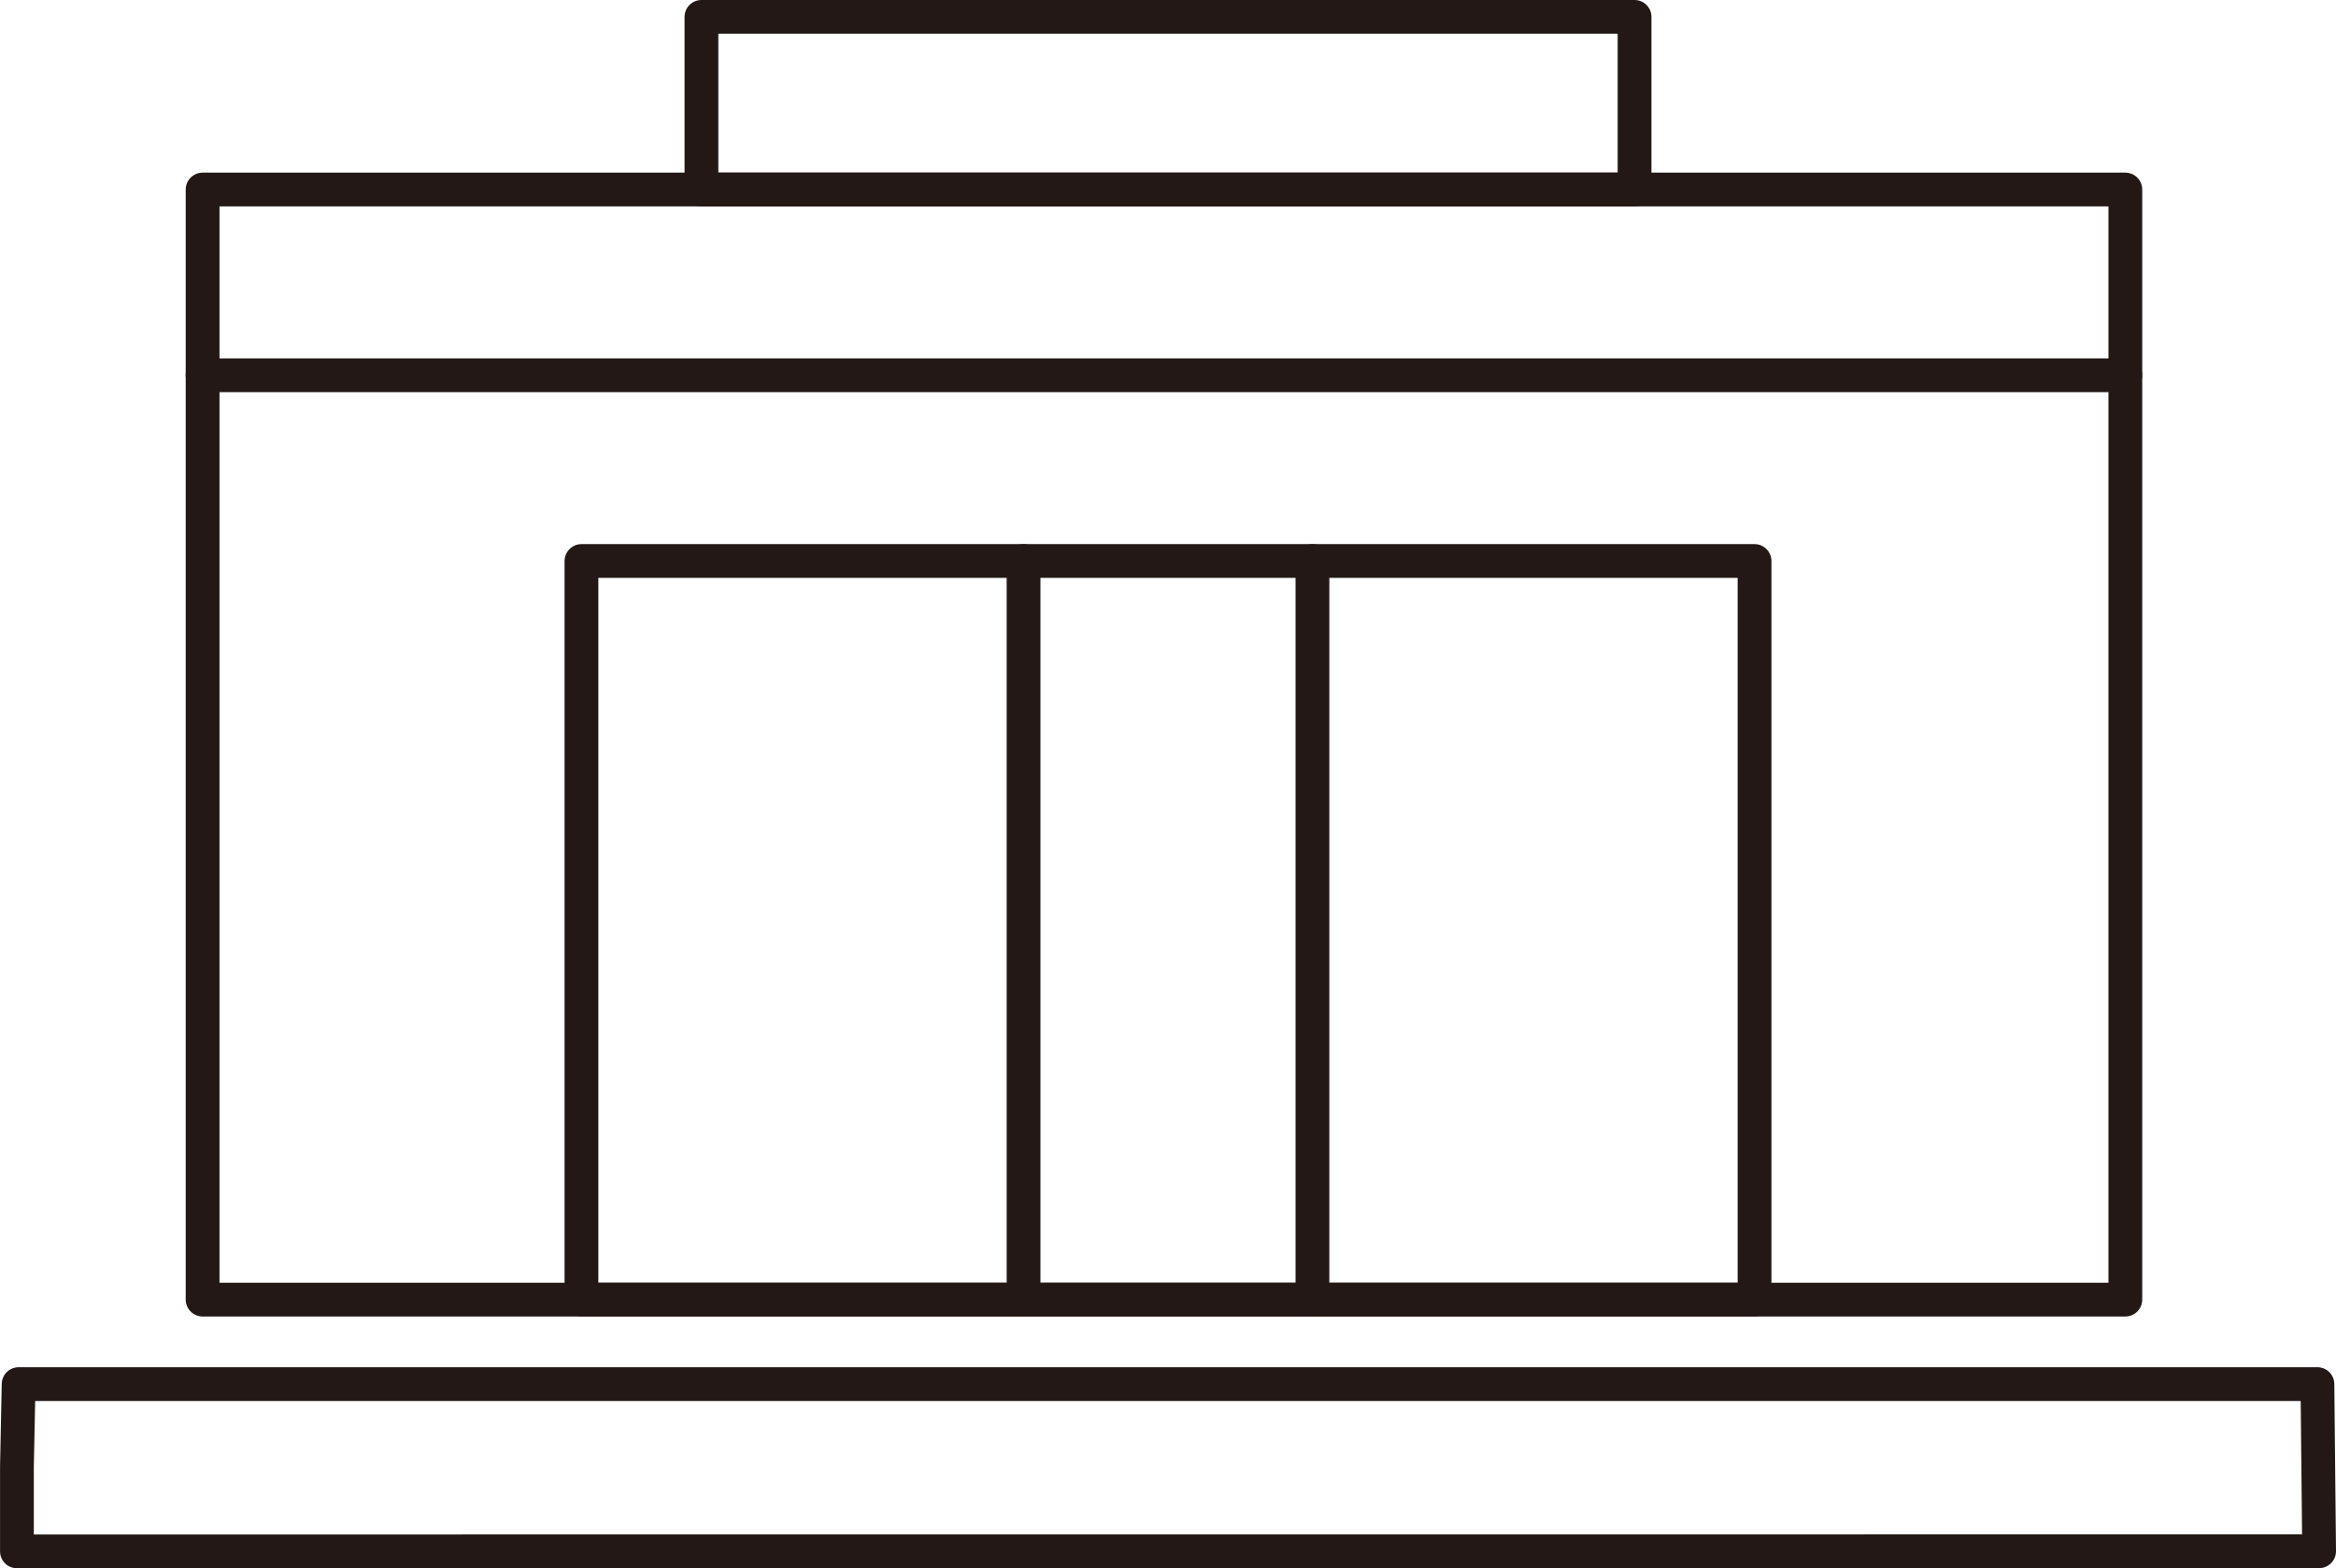
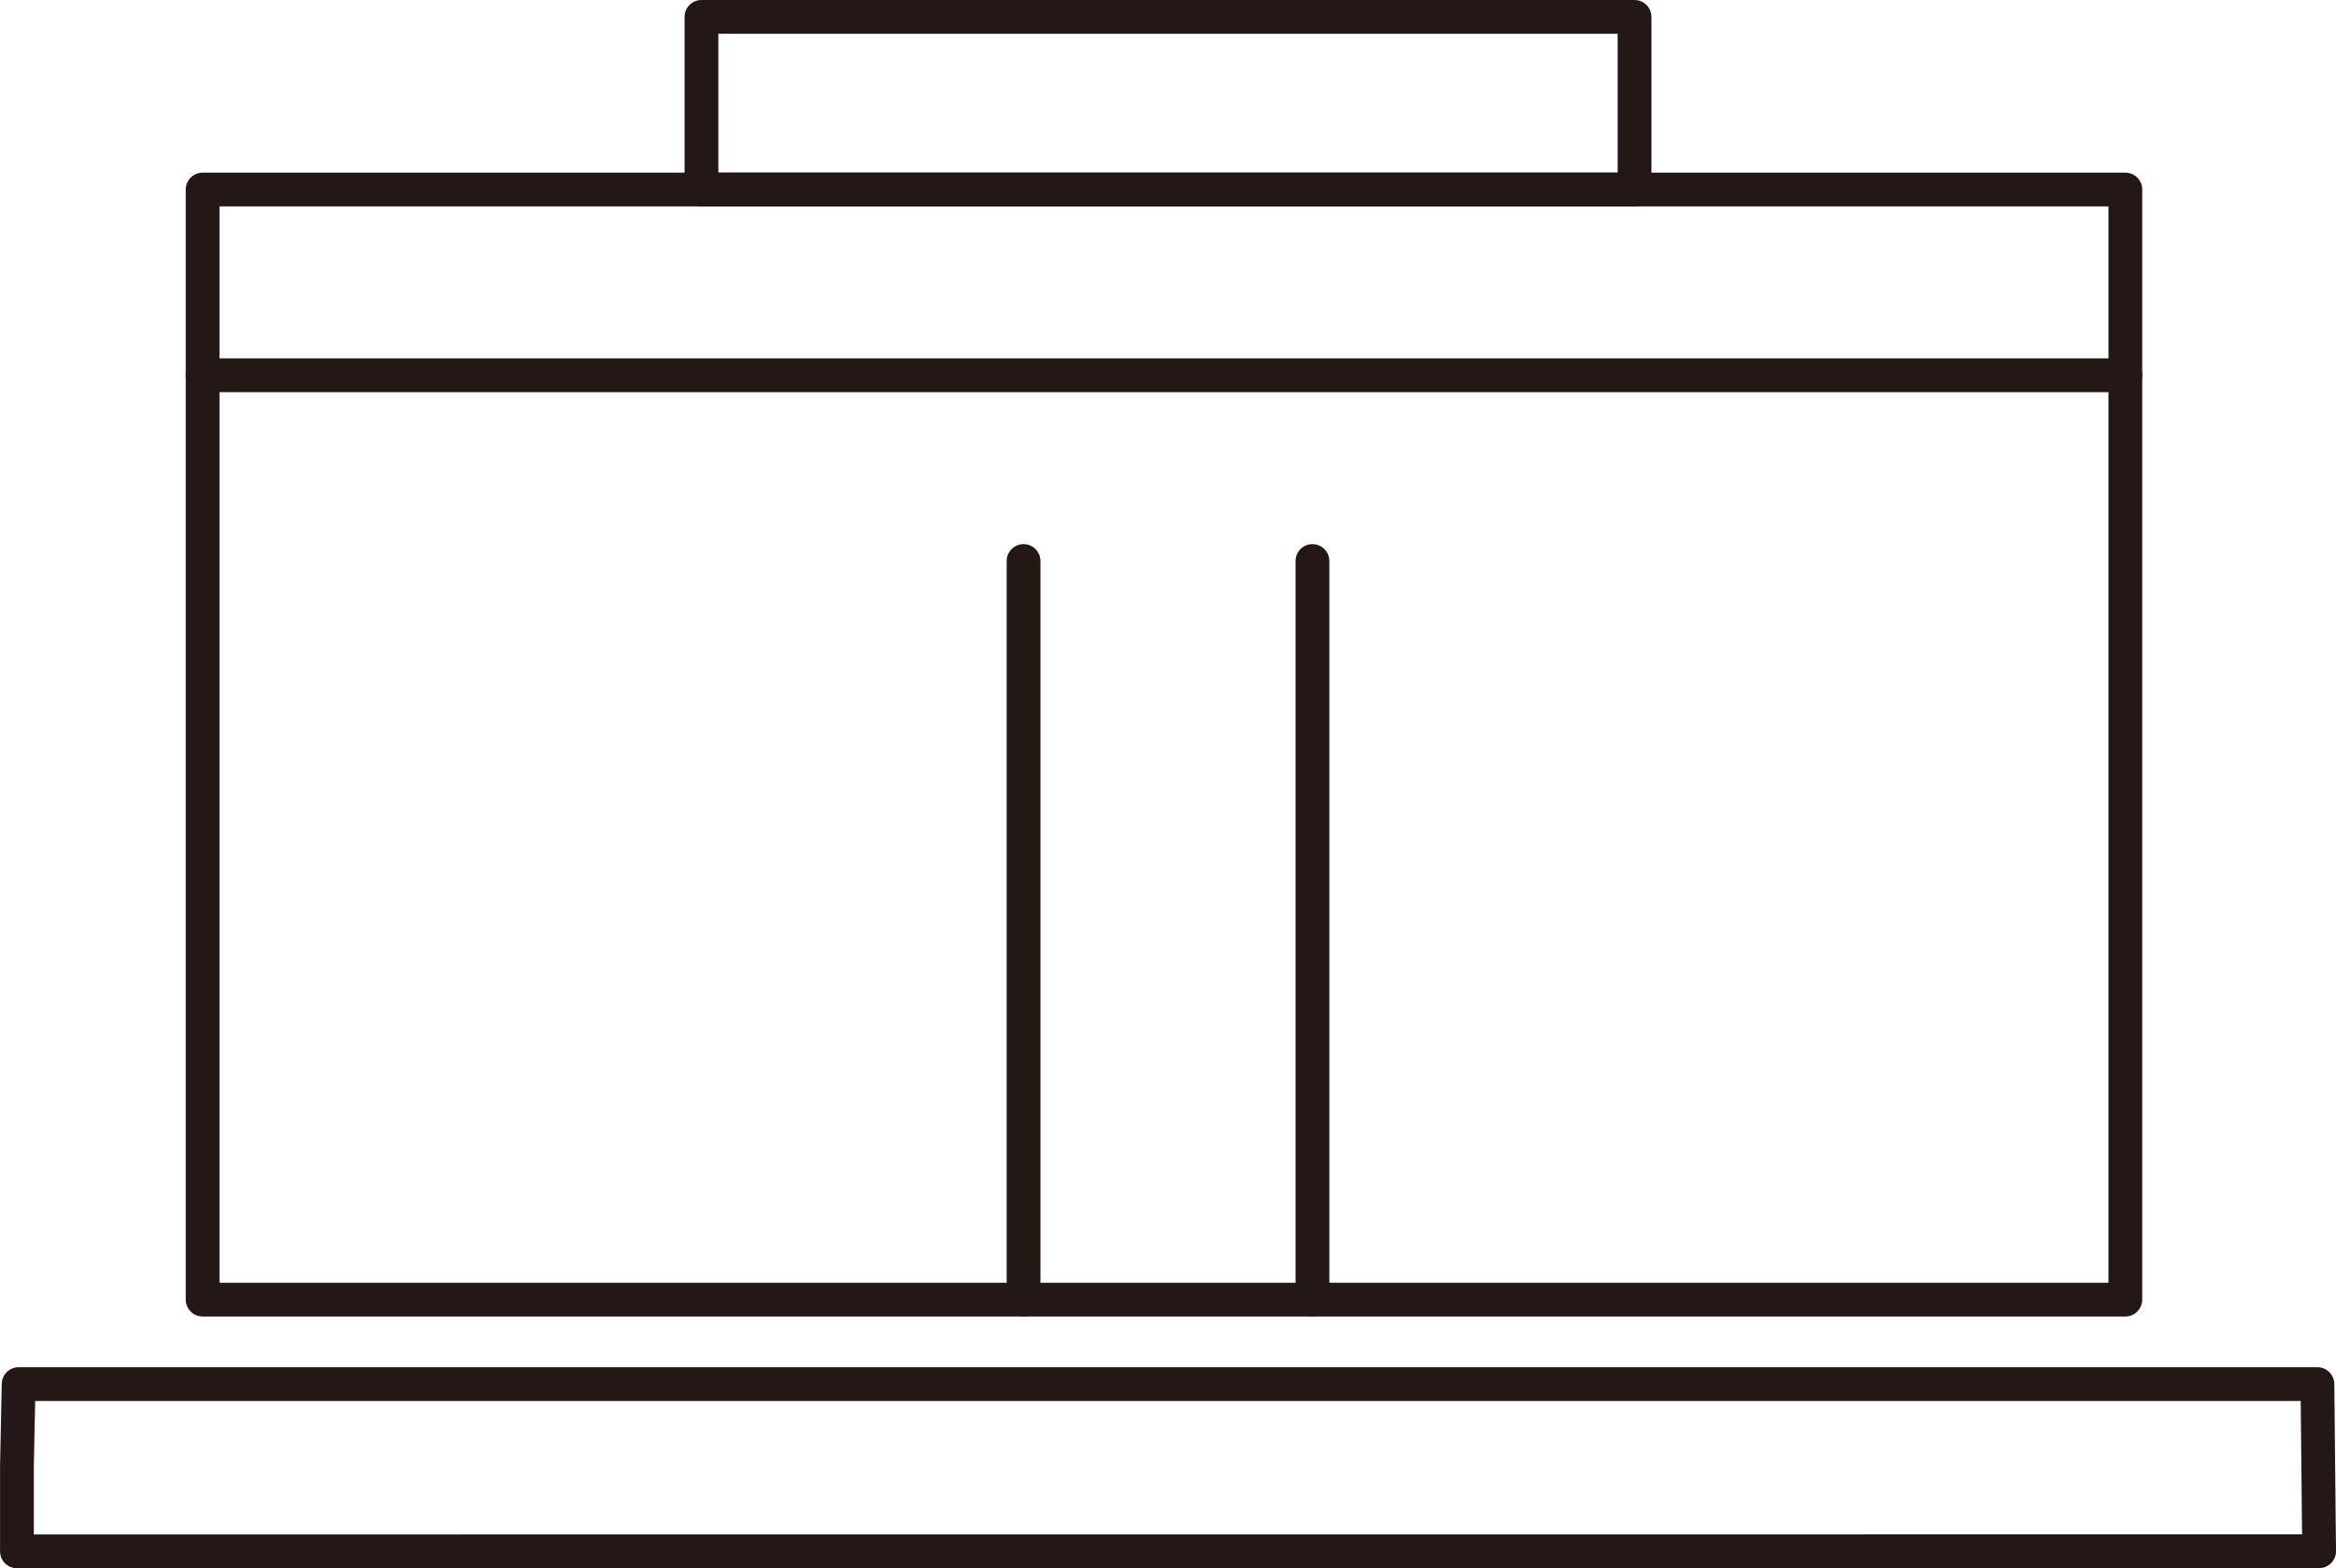
<svg xmlns="http://www.w3.org/2000/svg" width="138.356" height="92.874" viewBox="0 0 138.356 92.874">
  <g id="icon_li01" transform="translate(-236.086 -941.492)">
    <g id="组_3" data-name="组 3">
      <rect id="矩形_3" data-name="矩形 3" width="55.266" height="10.225" transform="translate(277.631 942.492)" fill="none" stroke="#231815" stroke-linecap="round" stroke-linejoin="round" stroke-width="2" />
      <rect id="矩形_4" data-name="矩形 4" width="113.879" height="65.744" transform="translate(248.086 952.717)" fill="none" stroke="#231815" stroke-linecap="round" stroke-linejoin="round" stroke-width="2" />
      <g id="组_2" data-name="组 2">
-         <rect id="矩形_5" data-name="矩形 5" width="69.48" height="43.744" transform="translate(270.524 974.717)" fill="none" stroke="#231815" stroke-linecap="round" stroke-linejoin="round" stroke-width="2" />
        <g id="组_1" data-name="组 1">
          <line id="直线_1" data-name="直线 1" y2="43.744" transform="translate(296.709 974.717)" fill="none" stroke="#231815" stroke-linecap="round" stroke-linejoin="round" stroke-width="2" />
          <line id="直线_2" data-name="直线 2" y2="43.744" transform="translate(313.819 974.717)" fill="none" stroke="#231815" stroke-linecap="round" stroke-linejoin="round" stroke-width="2" />
        </g>
      </g>
      <line id="直线_3" data-name="直线 3" x2="113.879" transform="translate(248.086 963.717)" fill="none" stroke="#231815" stroke-linecap="round" stroke-linejoin="round" stroke-width="2" />
    </g>
-     <path id="路径_1" data-name="路径 1" d="M373.442,1033.365l-.1-9.9H237.189l-.1,4.892,0,.092h0v4.922Z" fill="none" stroke="#231815" stroke-linecap="round" stroke-linejoin="round" stroke-width="2" />
+     <path id="路径_1" data-name="路径 1" d="M373.442,1033.365l-.1-9.9H237.189l-.1,4.892,0,.092v4.922Z" fill="none" stroke="#231815" stroke-linecap="round" stroke-linejoin="round" stroke-width="2" />
  </g>
</svg>